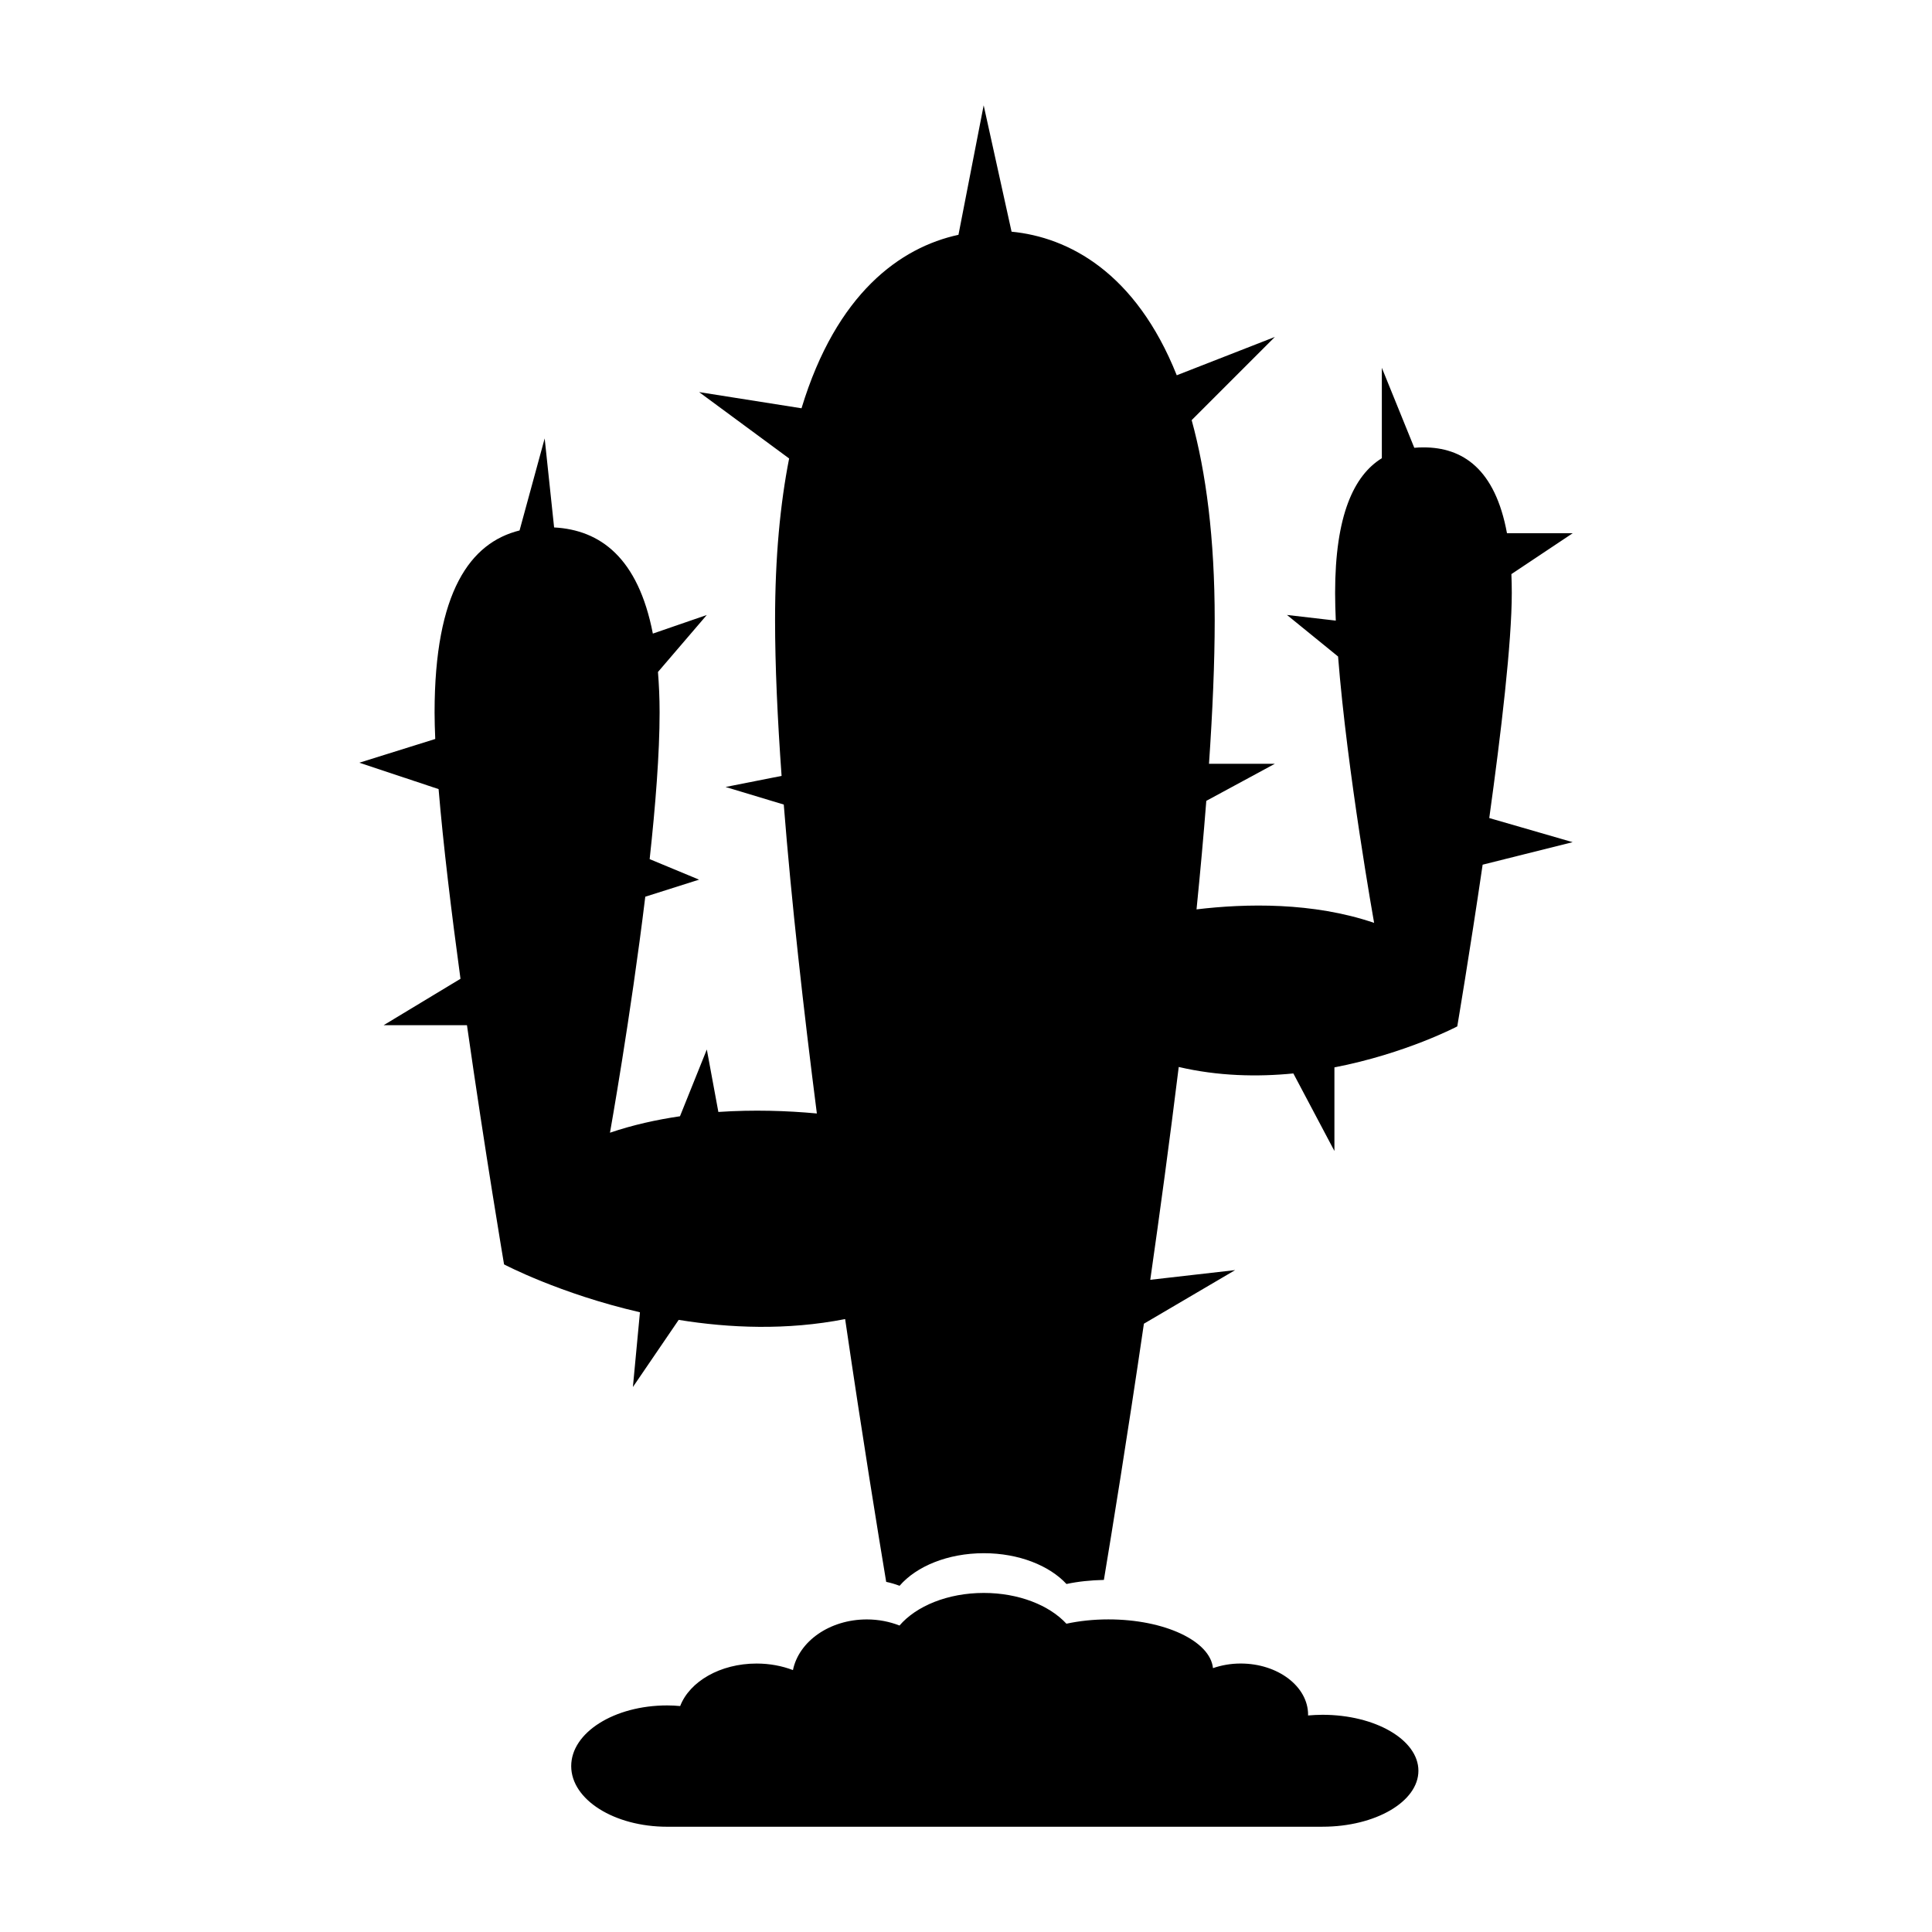
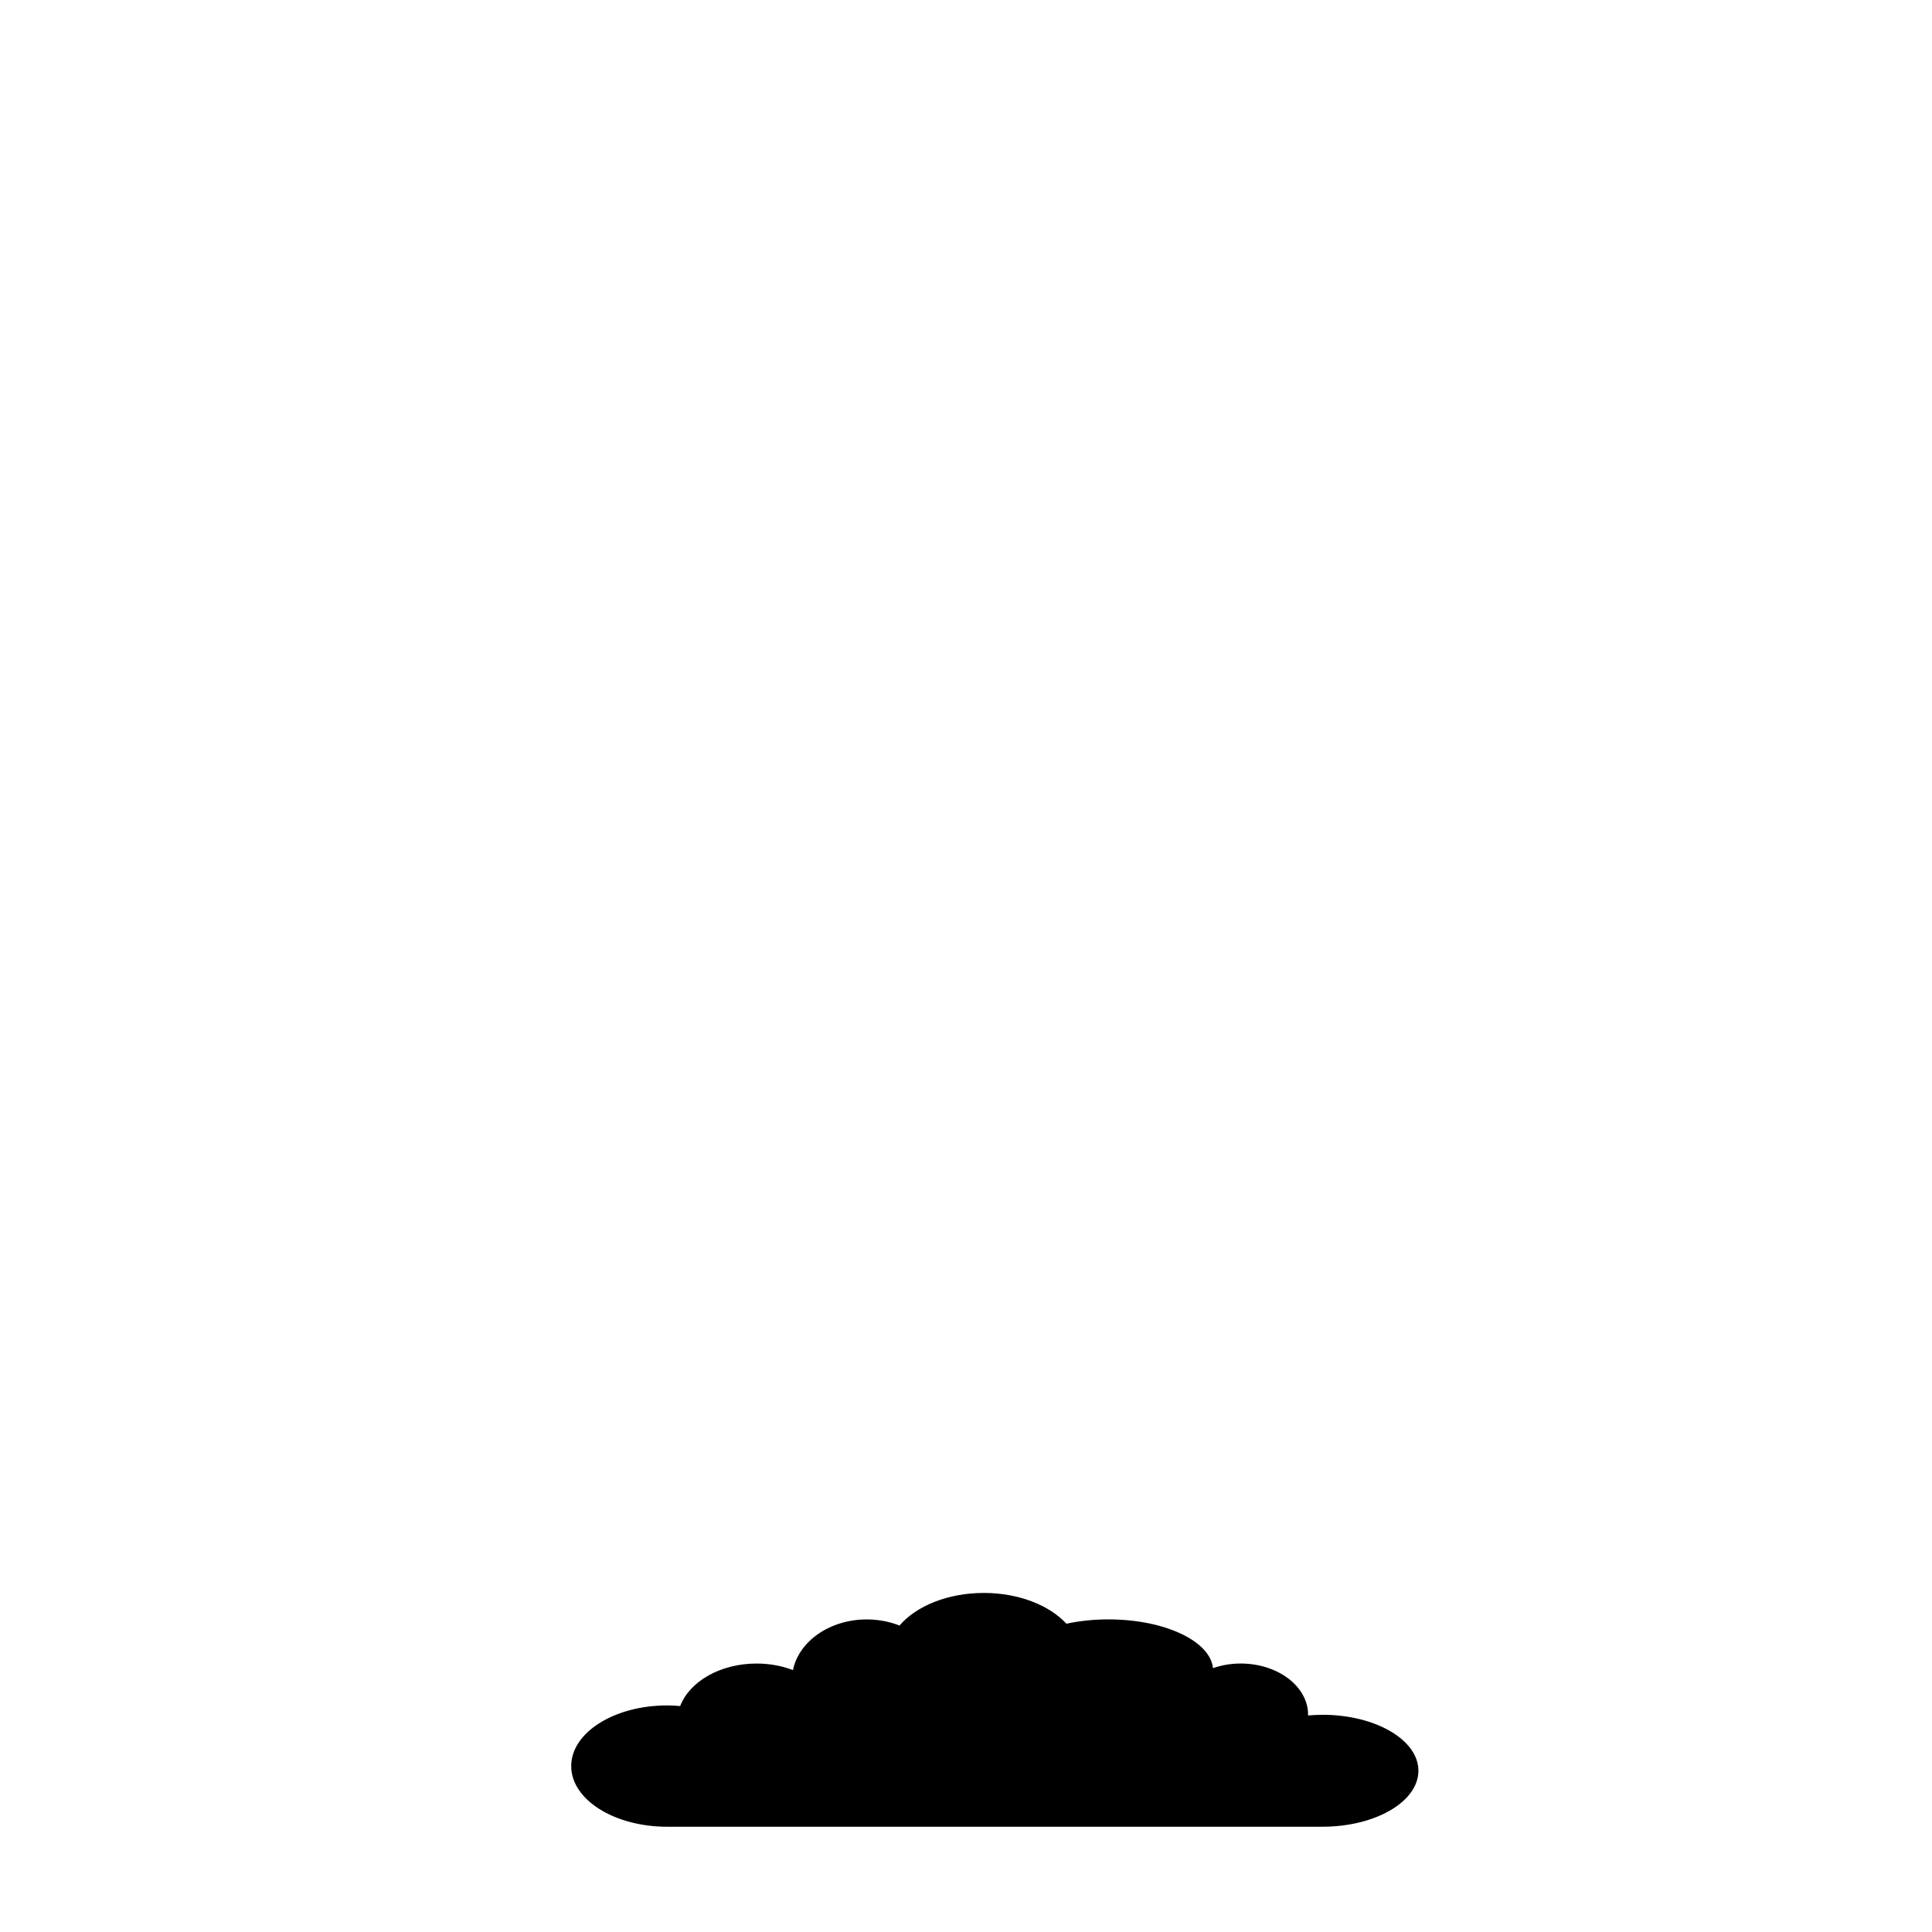
<svg xmlns="http://www.w3.org/2000/svg" fill="#000000" width="800px" height="800px" version="1.1" viewBox="144 144 512 512">
  <g>
    <path d="m494.46 628.1c14.043 0 25.434-6.641 25.434-14.832s-11.391-14.832-25.434-14.832c-1.301 0-2.578 0.082-3.824 0.18 0-0.066 0.023-0.117 0.023-0.18 0-7.508-8.004-13.586-17.871-13.586-2.625 0-5.098 0.449-7.336 1.223-0.73-7.199-12.836-12.918-27.711-12.918-3.953 0-7.719 0.406-11.129 1.145-4.523-4.891-12.629-8.156-21.902-8.156-9.566 0-17.898 3.477-22.332 8.637-2.621-1.027-5.547-1.617-8.656-1.617-9.859 0-18.016 5.805-19.582 13.426-2.887-1.109-6.16-1.734-9.645-1.734-9.633 0-17.738 4.762-20.242 11.266-1.125-0.102-2.262-0.168-3.438-0.168-14.047 0-25.438 7.203-25.438 16.082s11.391 16.07 25.438 16.07h173.64z" />
-     <path d="m538.67 360.79c3.144-22.652 5.969-46.586 5.969-59.668 0-1.734-0.039-3.379-0.105-4.977l16.238-10.828h-17.406c-3.141-17.078-11.758-22.758-22.133-22.758-0.82 0-1.633 0.035-2.43 0.109l-8.602-21.199v23.961c-7.41 4.566-12.383 15.148-12.383 35.684 0 2.293 0.07 4.766 0.18 7.356l-12.934-1.5 13.539 11.012c2.394 30.512 9.551 70.59 9.551 70.59-16.223-5.531-34.023-5.141-47.062-3.578 0.992-9.848 1.863-19.477 2.59-28.758l18.168-9.828h-17.453c0.953-13.914 1.512-26.84 1.512-38.051 0-21.785-2.301-39.168-6.106-53.016l22.047-22.047-26 10.156c-10.883-27.266-28.695-36.59-43.777-38.051l-7.391-33.488-6.68 34.316c-15.359 3.332-32.324 15.426-41.594 45.973l-27.141-4.289 23.859 17.59c-2.352 11.957-3.727 26.098-3.727 42.863 0 12.07 0.641 26.105 1.727 41.258l-14.844 2.938 15.422 4.656c2.035 25.762 5.234 54.254 8.77 81.867-7.891-0.734-16.832-1.031-26.102-0.402l-3.059-16.555-7.113 17.695c-6.219 0.918-12.469 2.289-18.551 4.359 0 0 5.477-30.656 9.355-62.543l14.258-4.519-13.098-5.438c1.551-14.191 2.637-28.027 2.637-38.875 0-3.863-0.168-7.391-0.434-10.723l12.938-15.098-14.293 4.926c-3.91-20.137-13.961-27.477-26.168-28.133l-2.5-23.59-6.656 24.391c-13.035 3.231-22.52 16.246-22.52 48.23 0 2.121 0.07 4.5 0.176 7.031l-20.113 6.289 21 6.996c1.223 14.68 3.394 32.578 5.801 50.266l-20.375 12.305h22.094c4.801 33.703 9.828 63.383 9.828 63.383s14.742 7.793 36.012 12.688l-1.867 19.809 12.133-17.793c13.453 2.18 28.691 2.816 44.113-0.211 4.59 31.367 8.797 57.133 10.879 69.641 1.223 0.262 2.414 0.605 3.543 1.047 4.434-5.152 12.762-8.641 22.332-8.641 9.27 0 17.371 3.273 21.902 8.16 3.043-0.656 6.41-1.004 9.914-1.082 2.082-12.516 6.152-37.5 10.605-67.898l24.184-14.207-22.496 2.57c2.551-17.789 5.152-37.004 7.543-56.402 10.43 2.438 20.824 2.66 30.375 1.715l10.883 20.551v-22.156c18.973-3.68 32.555-10.863 32.555-10.863s3.281-19.383 6.723-42.855l23.855-5.969z" />
  </g>
</svg>